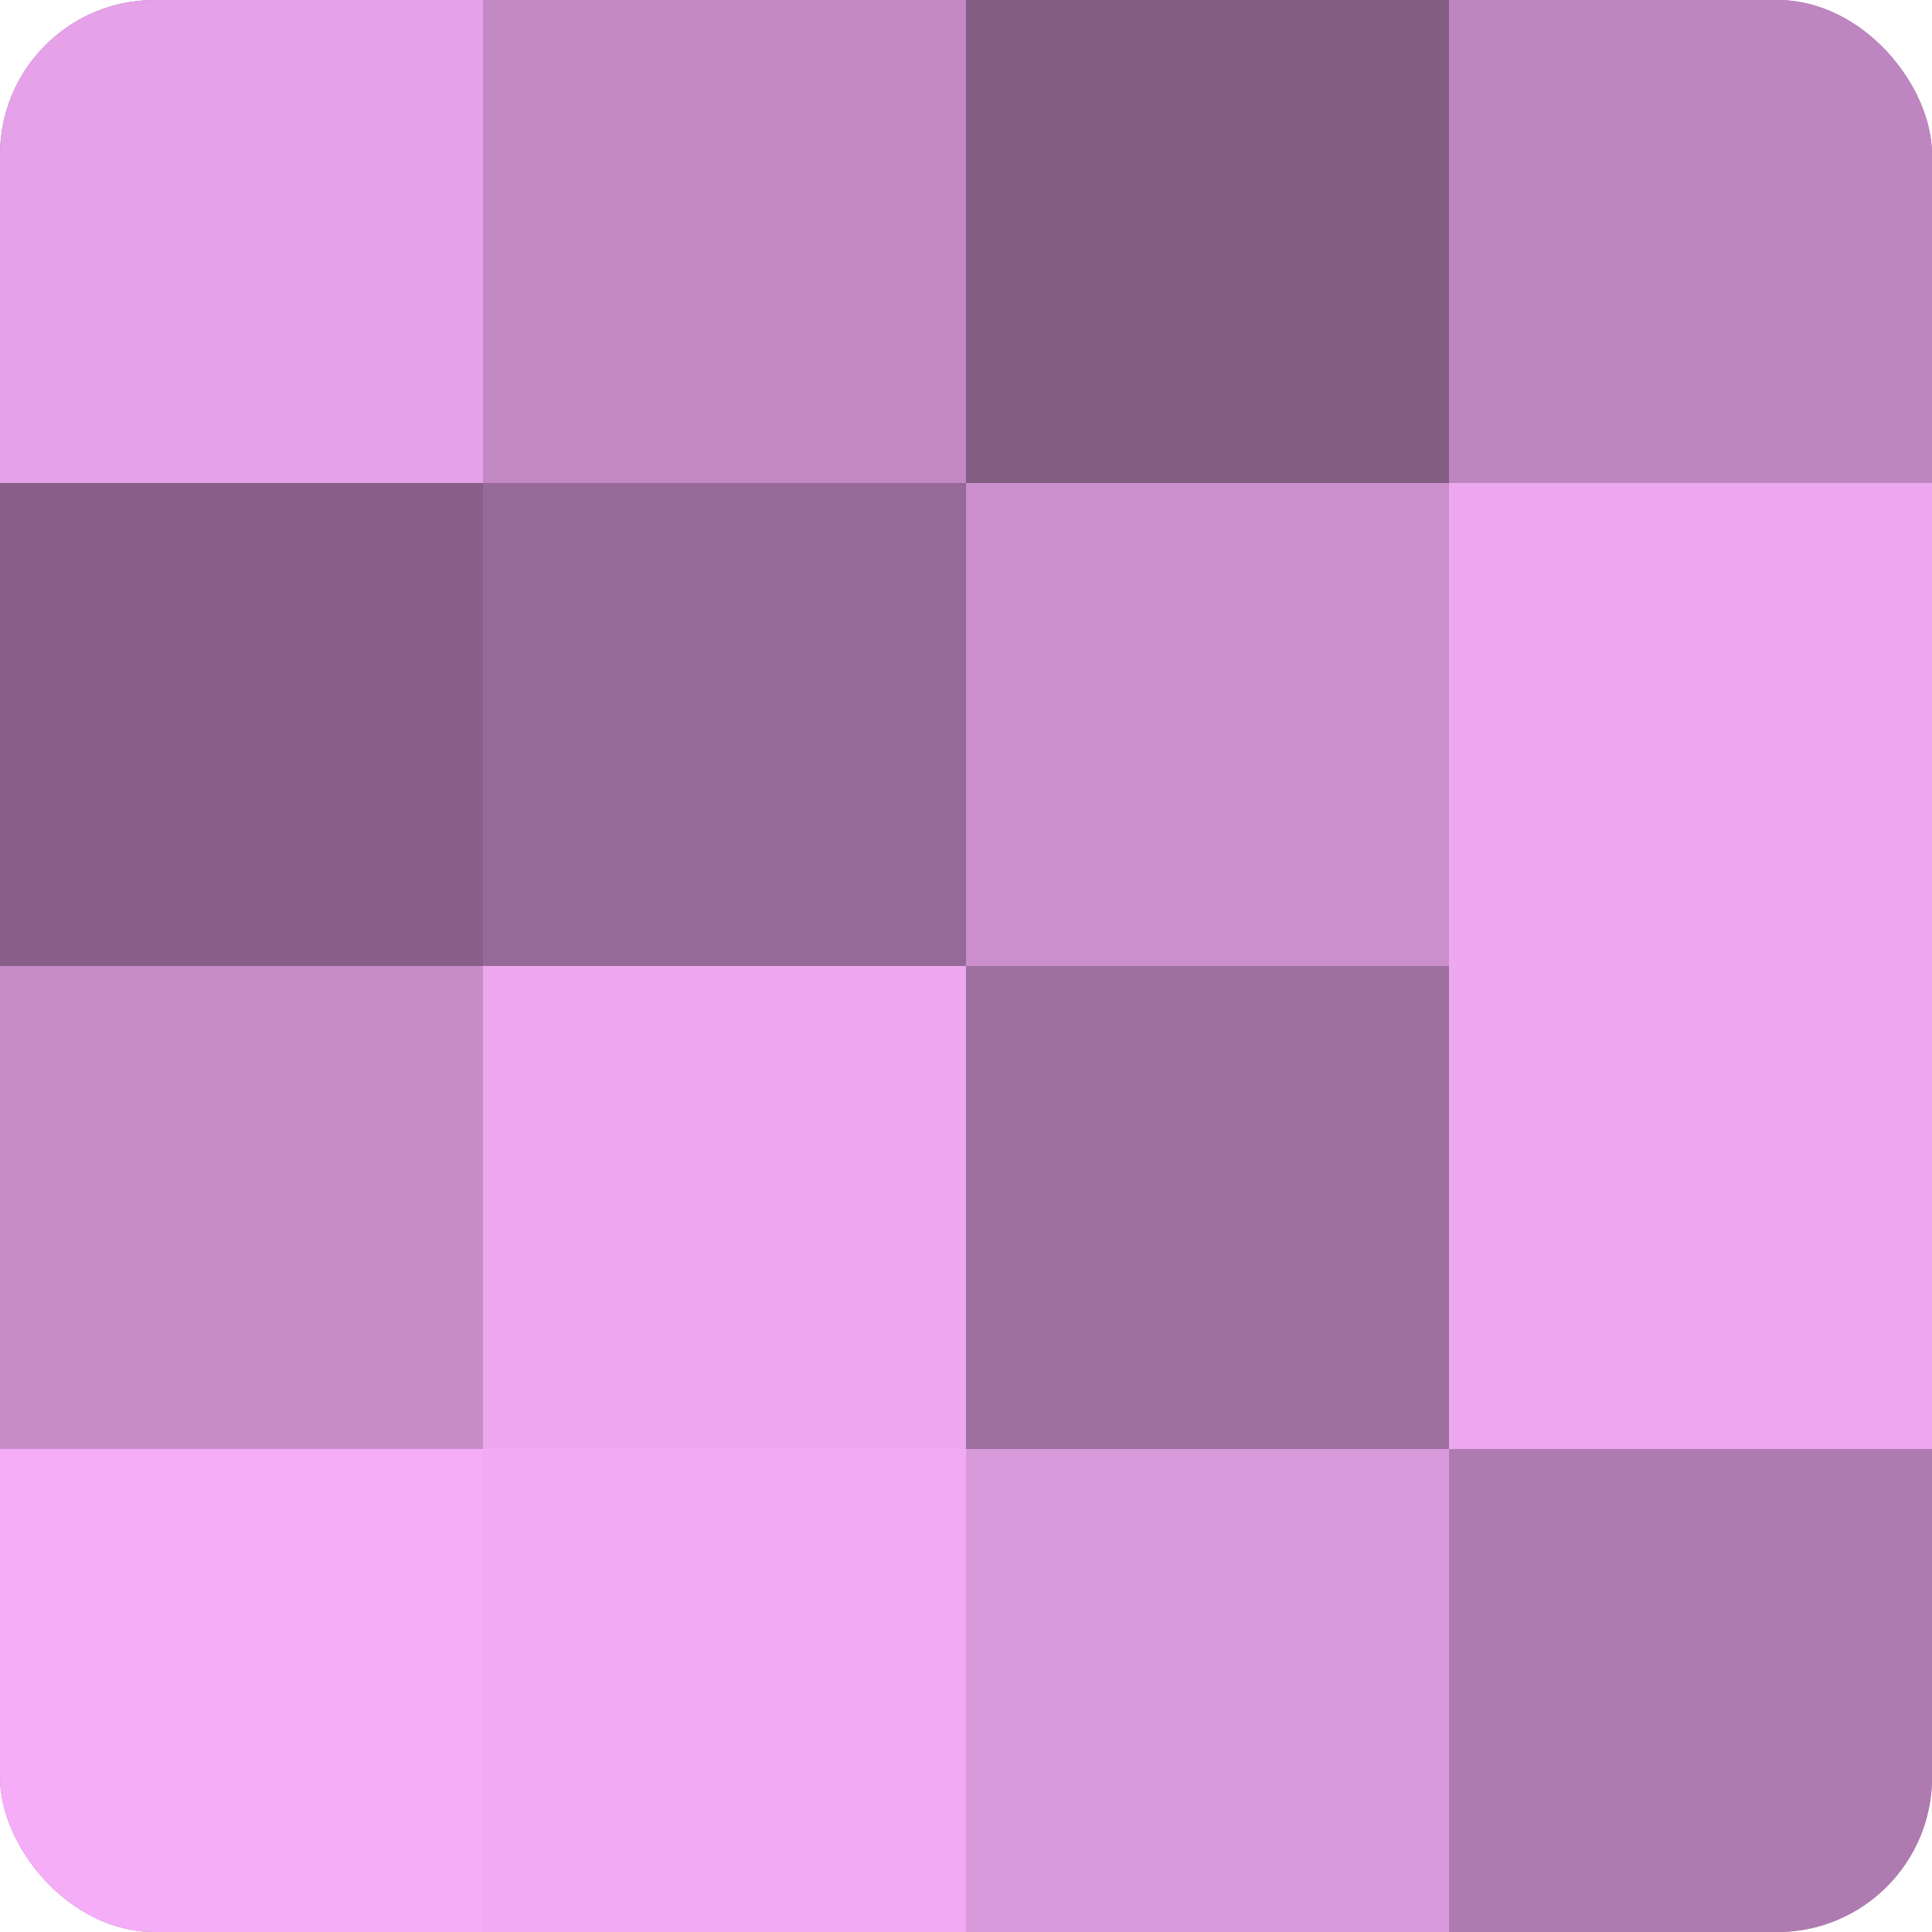
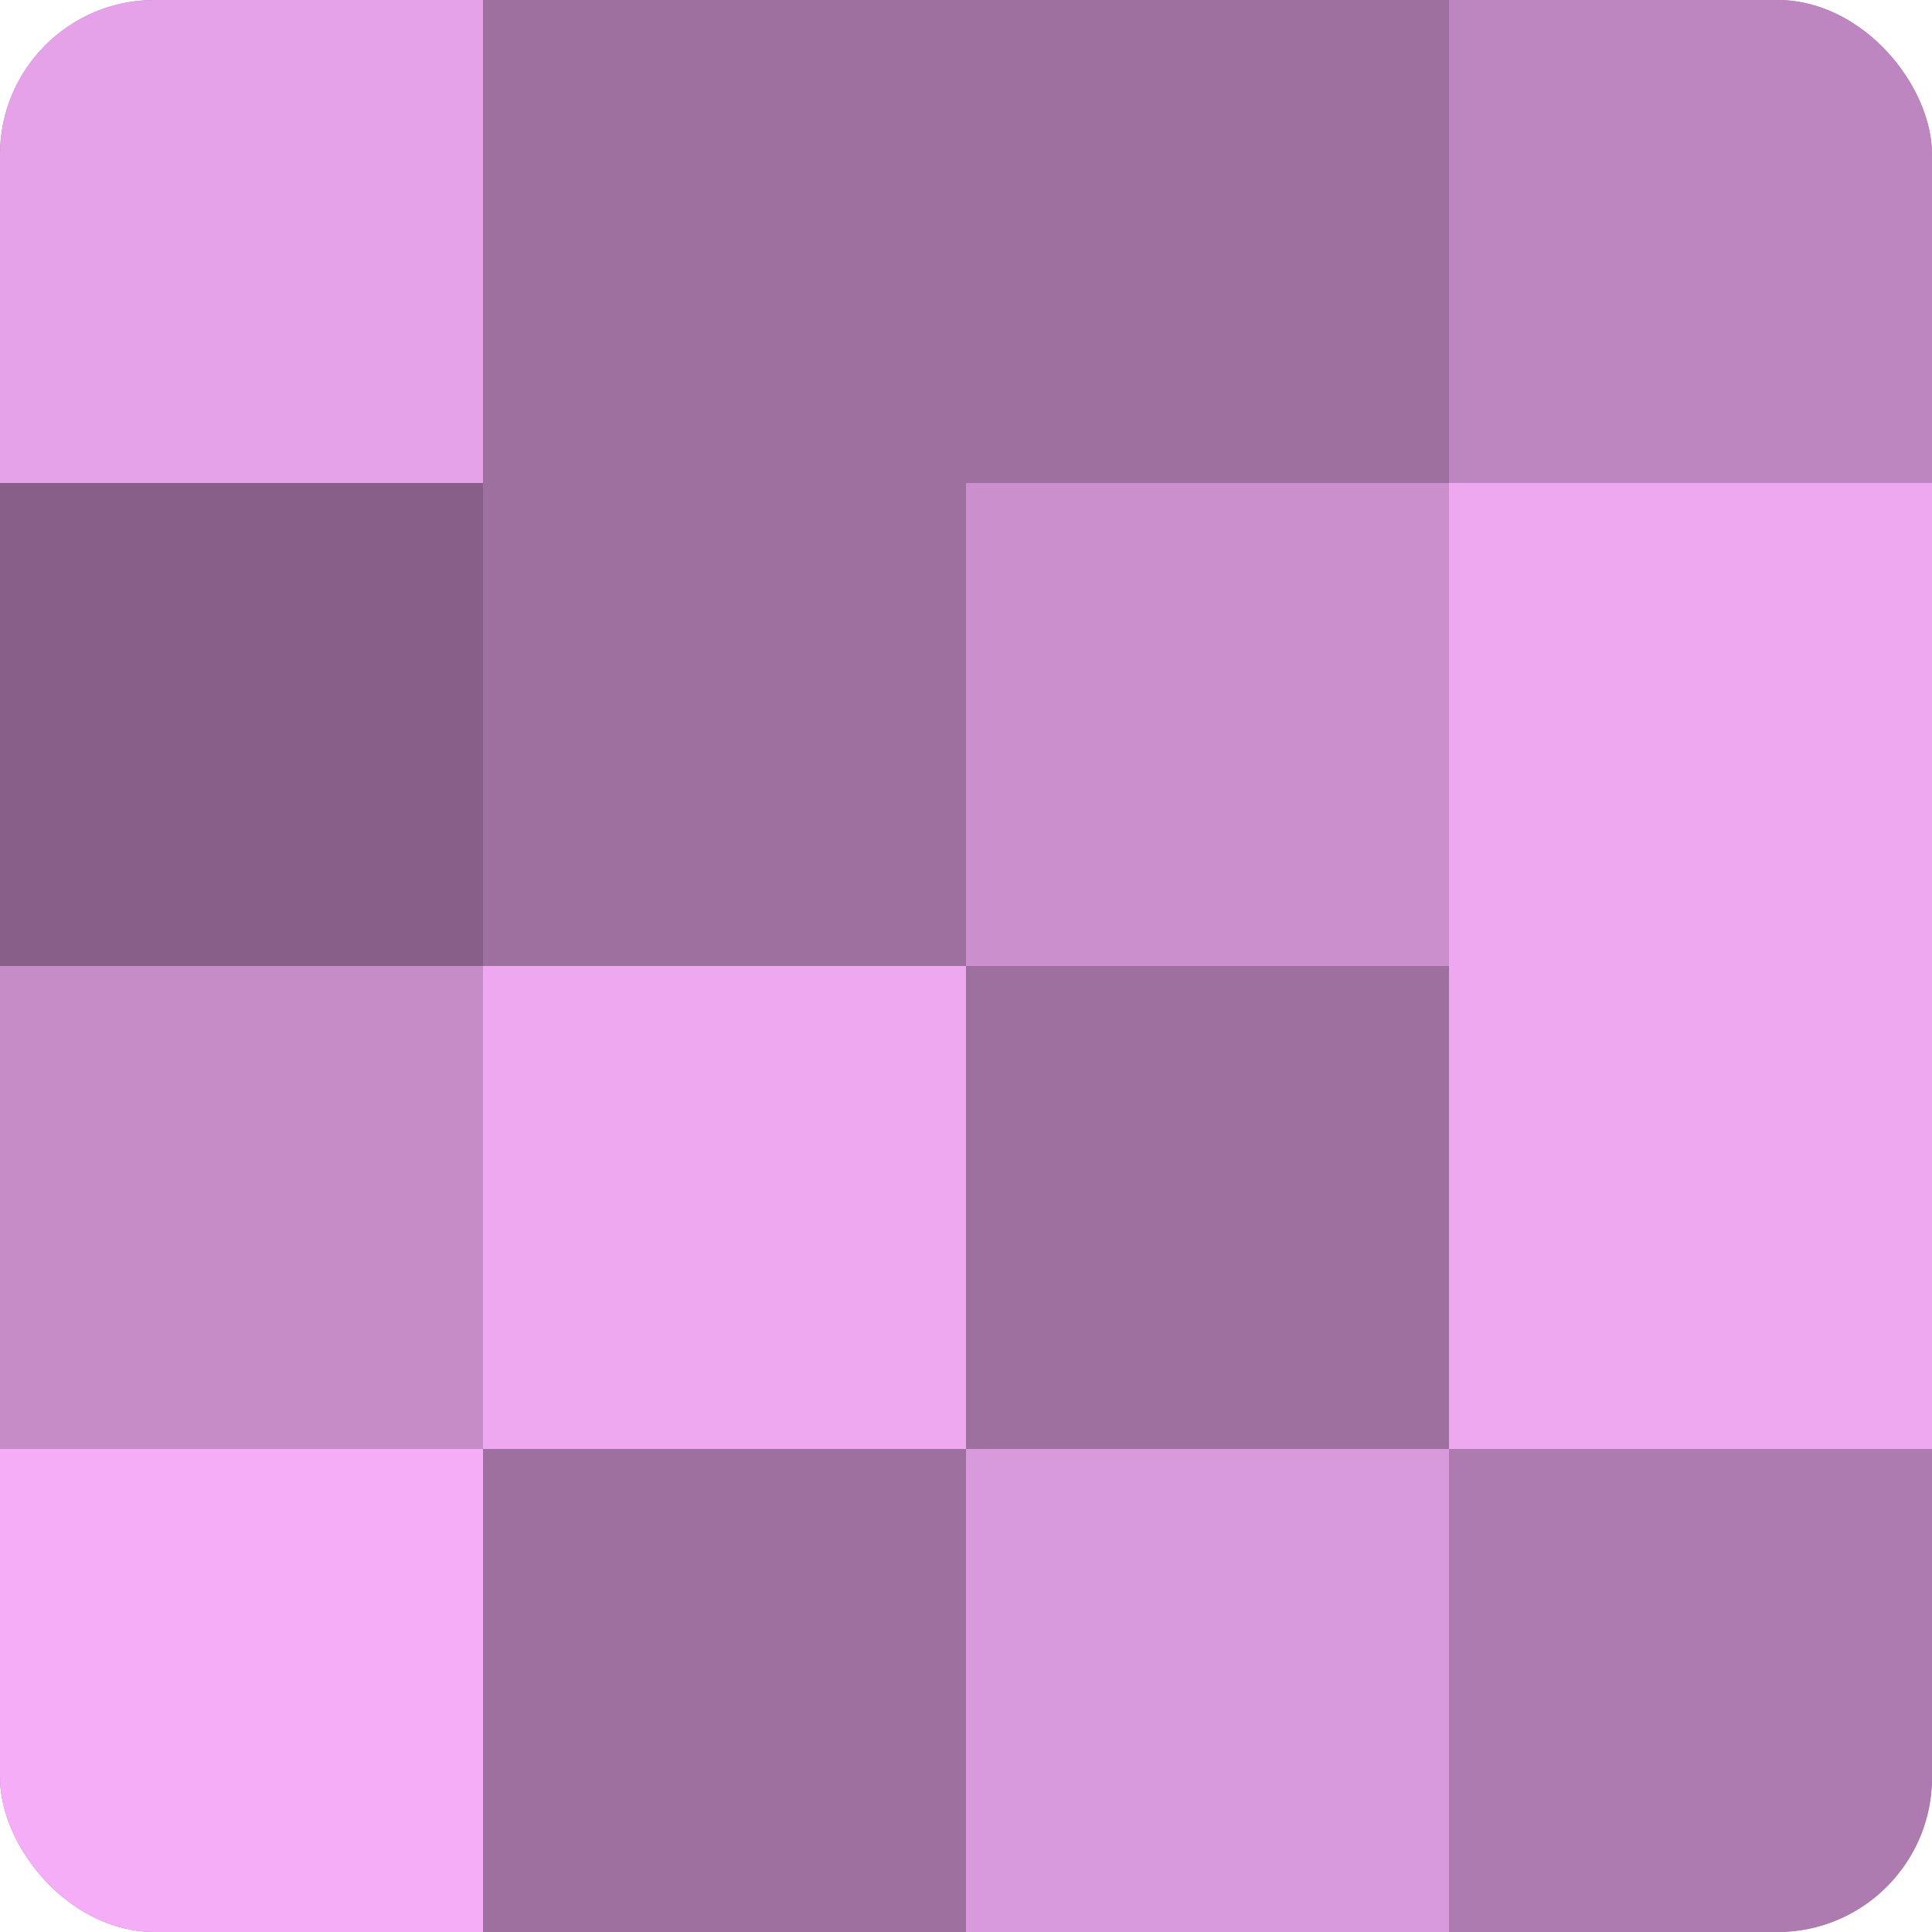
<svg xmlns="http://www.w3.org/2000/svg" width="60" height="60" viewBox="0 0 100 100" preserveAspectRatio="xMidYMid meet">
  <defs>
    <clipPath id="c" width="100" height="100">
      <rect width="100" height="100" rx="8" ry="8" />
    </clipPath>
  </defs>
  <g clip-path="url(#c)">
    <rect width="100" height="100" fill="#9e70a0" />
    <rect width="25" height="25" fill="#e5a2e8" />
    <rect y="25" width="25" height="25" fill="#875f88" />
    <rect y="50" width="25" height="25" fill="#c68cc8" />
    <rect y="75" width="25" height="25" fill="#f5adf8" />
-     <rect x="25" width="25" height="25" fill="#c289c4" />
-     <rect x="25" y="25" width="25" height="25" fill="#966a98" />
    <rect x="25" y="50" width="25" height="25" fill="#eda8f0" />
-     <rect x="25" y="75" width="25" height="25" fill="#f1abf4" />
-     <rect x="50" width="25" height="25" fill="#835d84" />
    <rect x="50" y="25" width="25" height="25" fill="#ca8fcc" />
    <rect x="50" y="50" width="25" height="25" fill="#9e70a0" />
    <rect x="50" y="75" width="25" height="25" fill="#d99adc" />
    <rect x="75" width="25" height="25" fill="#be86c0" />
    <rect x="75" y="25" width="25" height="25" fill="#eda8f0" />
    <rect x="75" y="50" width="25" height="25" fill="#eda8f0" />
    <rect x="75" y="75" width="25" height="25" fill="#ae7bb0" />
  </g>
</svg>